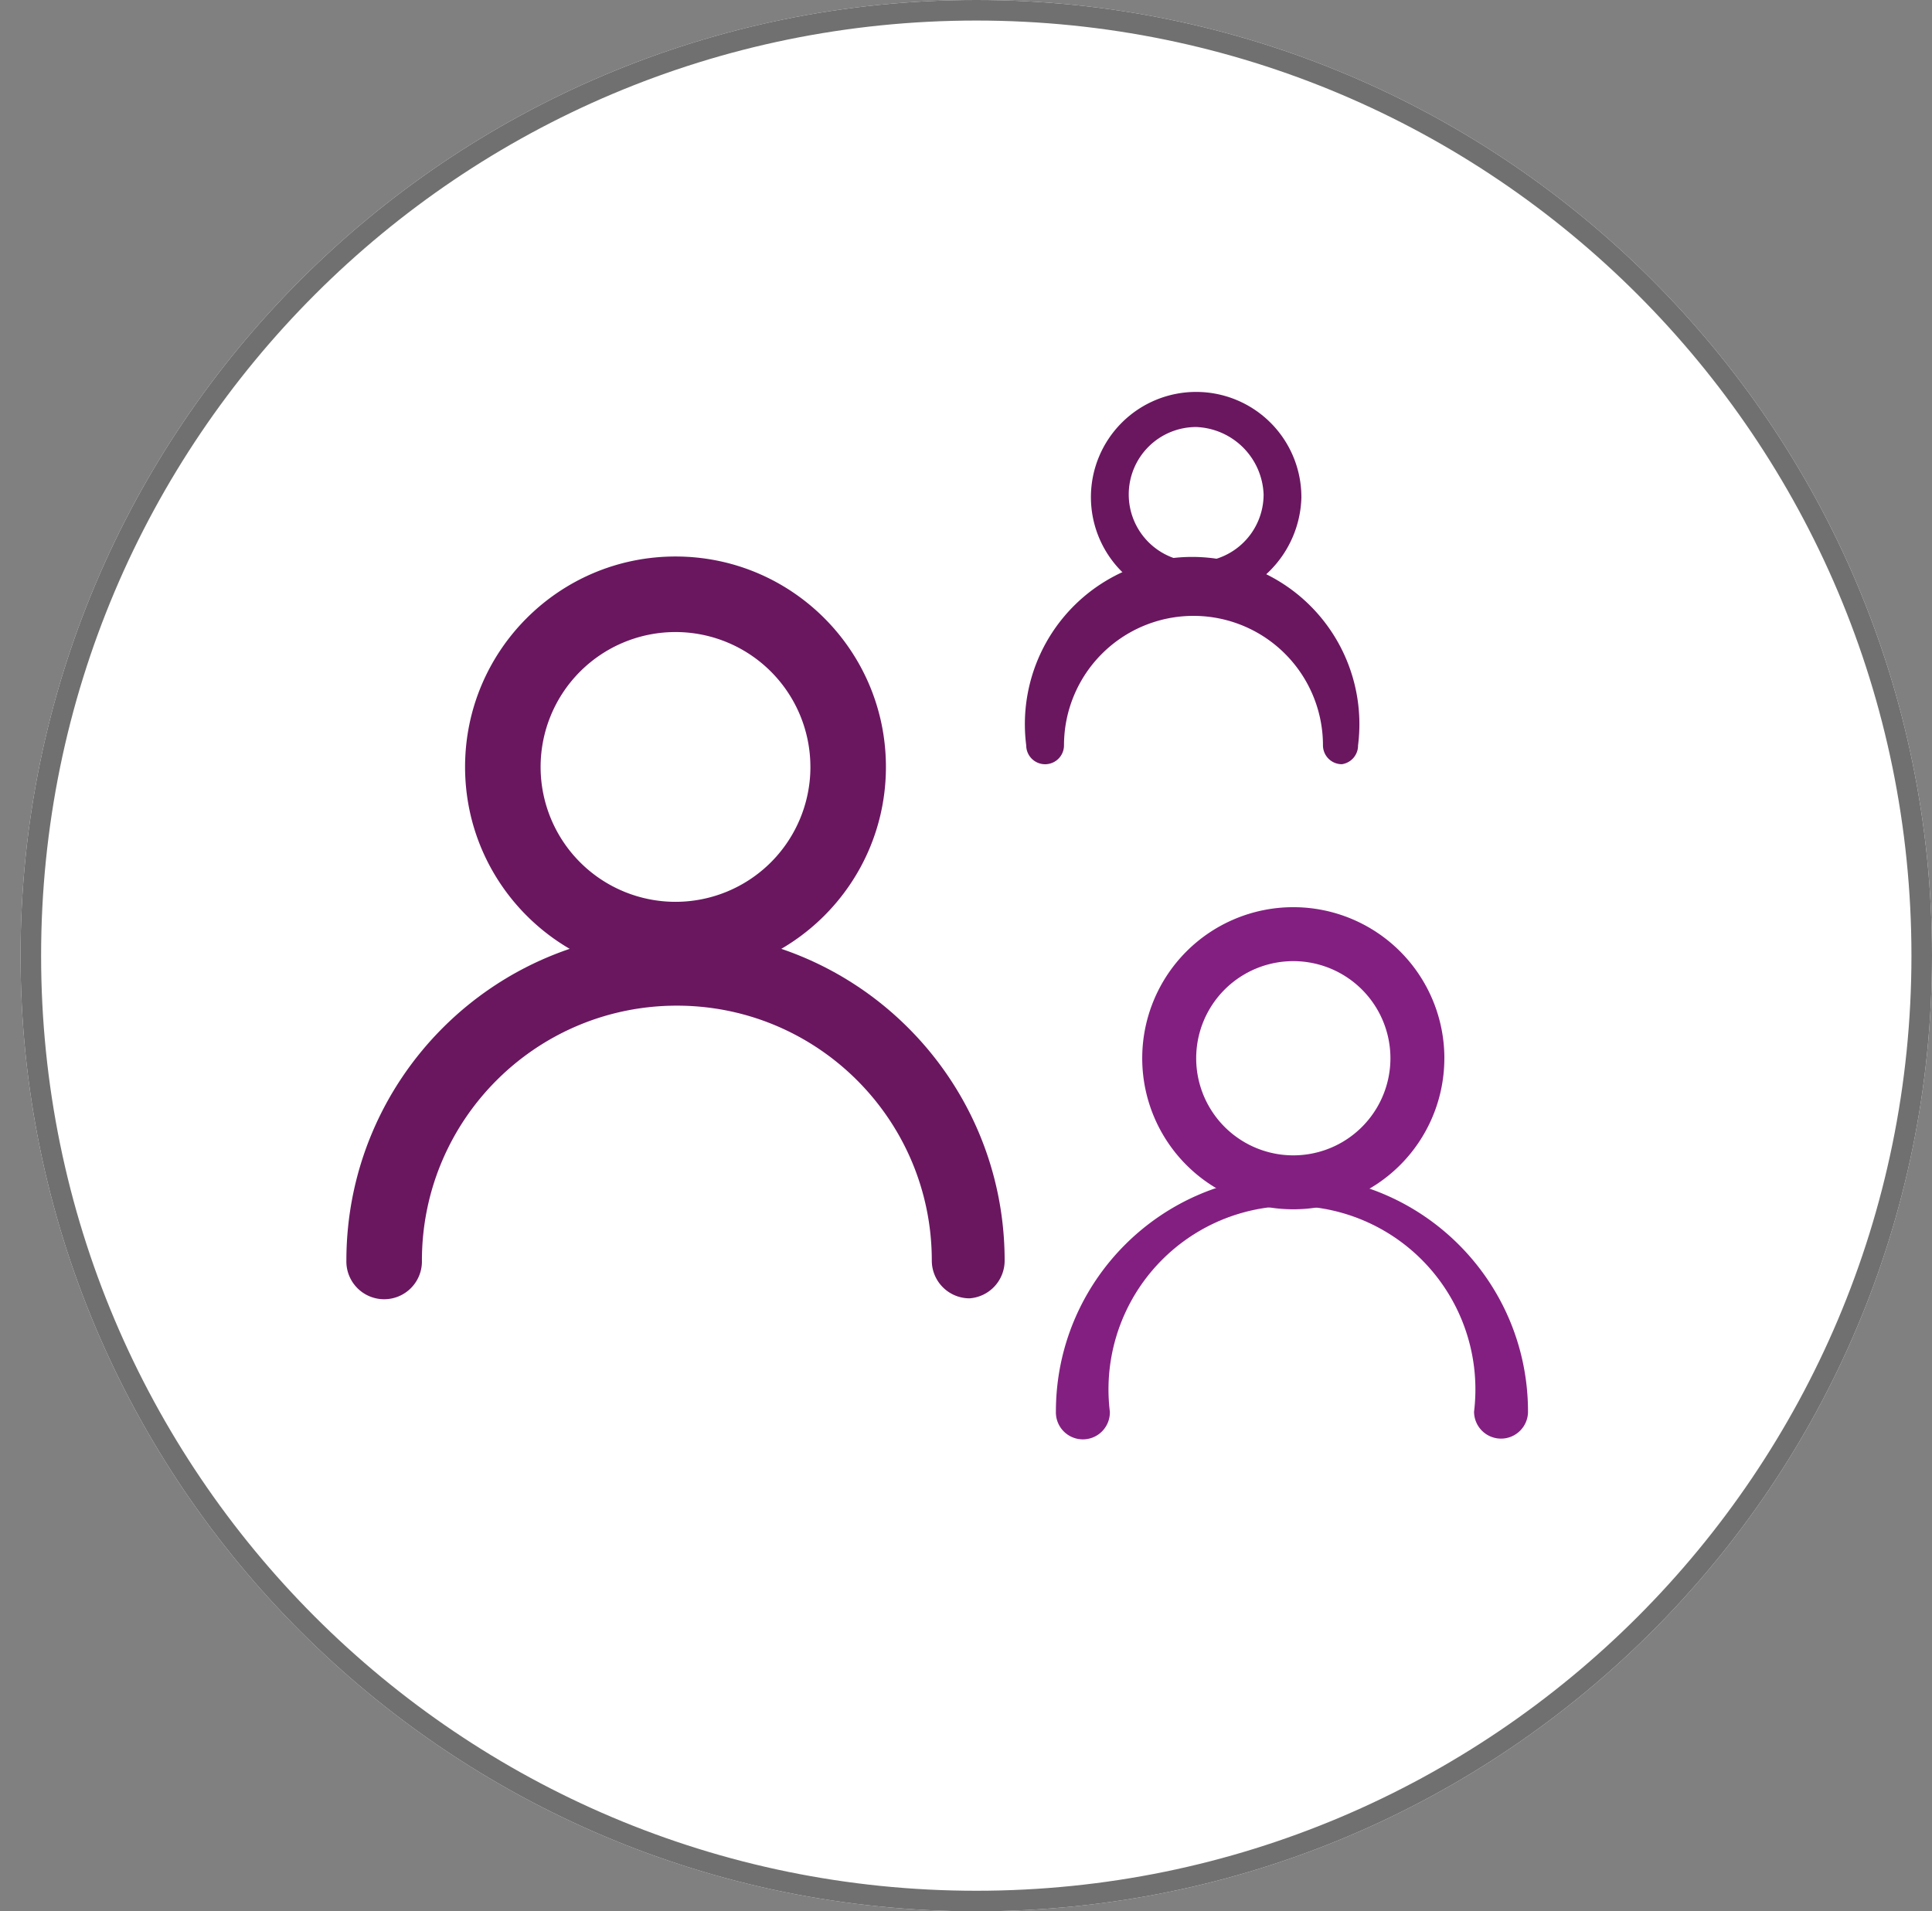
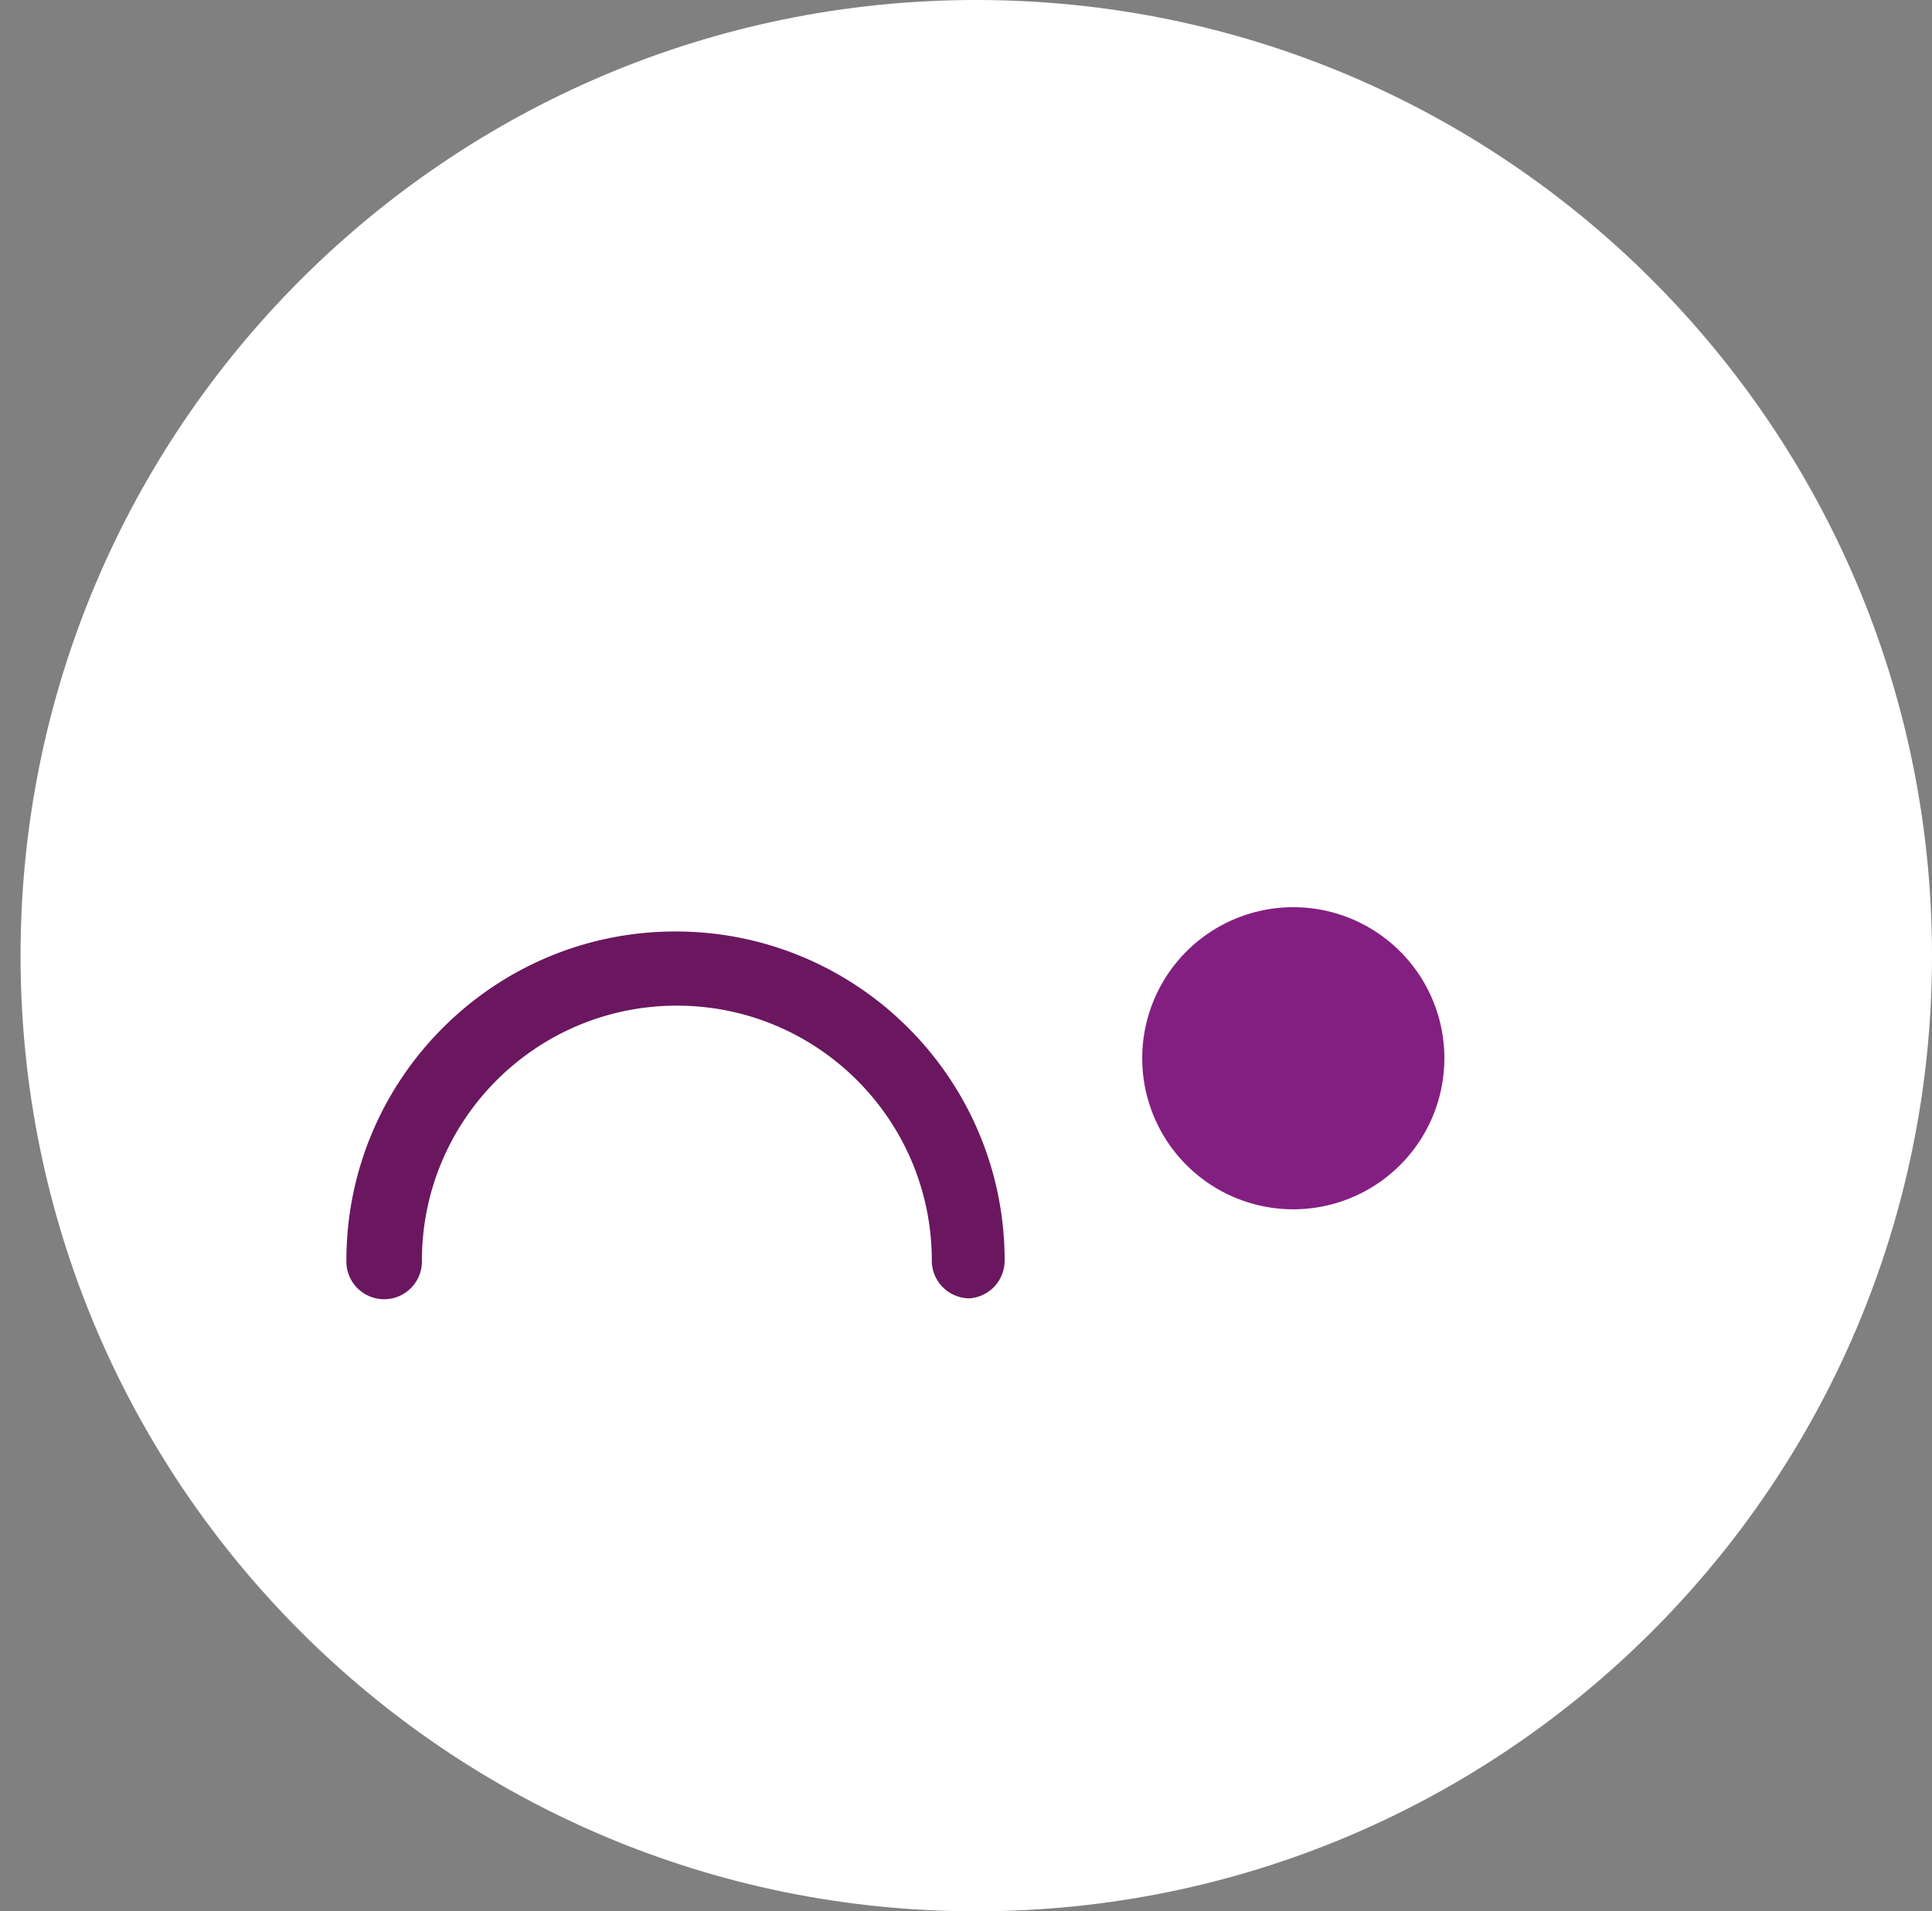
<svg xmlns="http://www.w3.org/2000/svg" width="94" height="93">
  <rect width="100%" height="100%" fill="#808080" stroke="none" />
  <defs>
    <clipPath id="a">
      <path fill="#fff" d="M1 46.5C1 20.819 21.819 0 47.5 0S94 20.819 94 46.5 73.181 93 47.5 93 1 72.181 1 46.5z" />
    </clipPath>
  </defs>
  <path fill="#fff" d="M1 46.5C1 20.819 21.819 0 47.5 0S94 20.819 94 46.5 73.181 93 47.5 93 1 72.181 1 46.5z" />
-   <path fill="none" stroke="#707070" stroke-miterlimit="20" stroke-width="2" d="M1 46.5C1 20.819 21.819 0 47.5 0S94 20.819 94 46.5 73.181 93 47.5 93 1 72.181 1 46.5z" clip-path="url(&quot;#a&quot;)" />
-   <path fill="#6a1760" d="M39.43 37.317a6.563 6.563 0 11-13.127 0 6.563 6.563 0 0113.126 0zm3.674 0c0-5.655-4.583-10.239-10.238-10.239-5.654 0-10.238 4.584-10.238 10.239 0 5.654 4.584 10.238 10.238 10.238 5.655 0 10.238-4.584 10.238-10.238z" />
  <path fill="#6a1760" d="M47.173 63.174a1.838 1.838 0 01-1.837-1.837c0-6.85-5.554-12.404-12.404-12.404s-12.404 5.553-12.404 12.404a1.838 1.838 0 11-3.675 0c0-8.844 7.17-16.014 16.013-16.014 8.844 0 16.014 7.17 16.014 16.014a1.838 1.838 0 01-1.707 1.837z" />
-   <path fill="#841f82" d="M67.65 51.492a4.725 4.725 0 11-9.45 0 4.725 4.725 0 019.45 0zm2.625 0a7.35 7.35 0 10-14.701 0 7.35 7.35 0 0014.7 0z" />
-   <path fill="#841f82" d="M73.031 70a1.313 1.313 0 01-1.312-1.313 8.926 8.926 0 10-17.72 0 1.313 1.313 0 11-2.625 0c0-6.343 5.142-11.485 11.485-11.485 6.343 0 11.485 5.142 11.485 11.485 0 .725-.588 1.313-1.313 1.313z" />
+   <path fill="#841f82" d="M67.65 51.492zm2.625 0a7.35 7.35 0 10-14.701 0 7.35 7.35 0 0014.7 0z" />
  <g fill="#6a1760">
-     <path d="M61.48 24.06a3.281 3.281 0 11-3.28-3.282 3.413 3.413 0 013.28 3.282zm1.838.13a5.12 5.12 0 10-5.119 5.12 5.25 5.25 0 005.12-5.12z" />
-     <path d="M65.287 37.185a.919.919 0 01-.919-.918 6.3 6.3 0 10-12.6 0 .919.919 0 01-1.838 0 8.138 8.138 0 1116.145 0 .919.919 0 01-.788.918z" />
-   </g>
+     </g>
</svg>